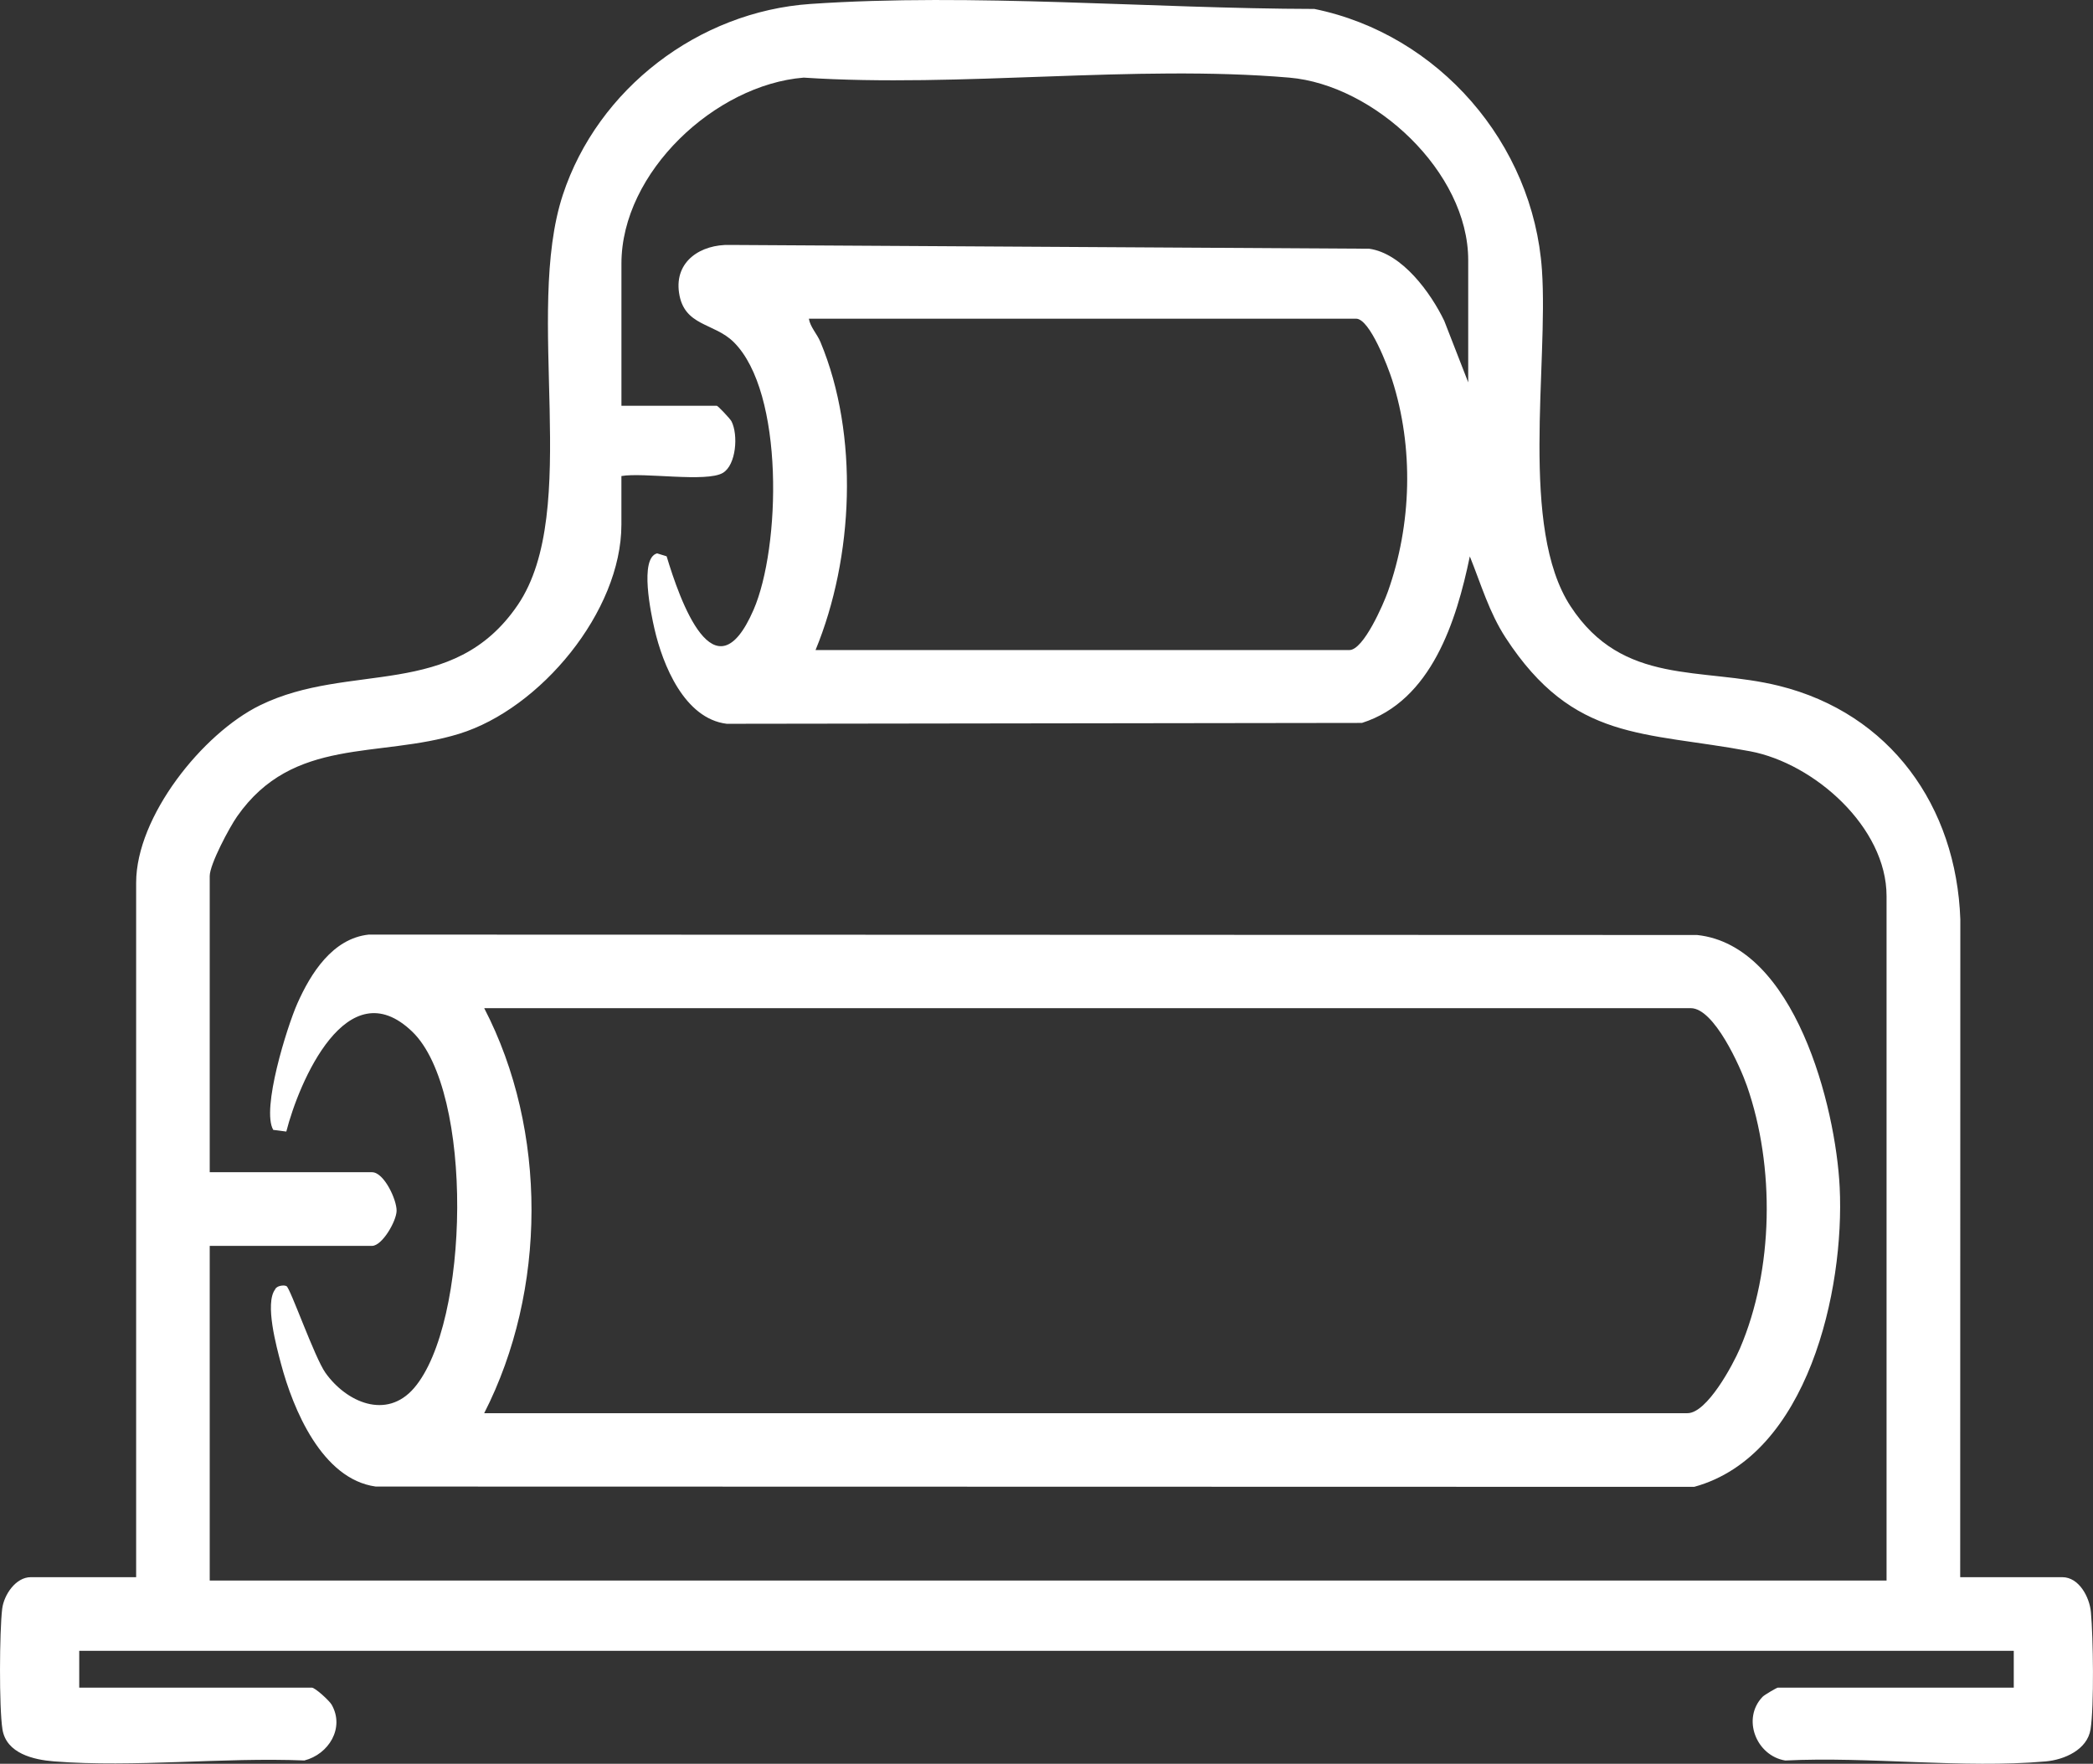
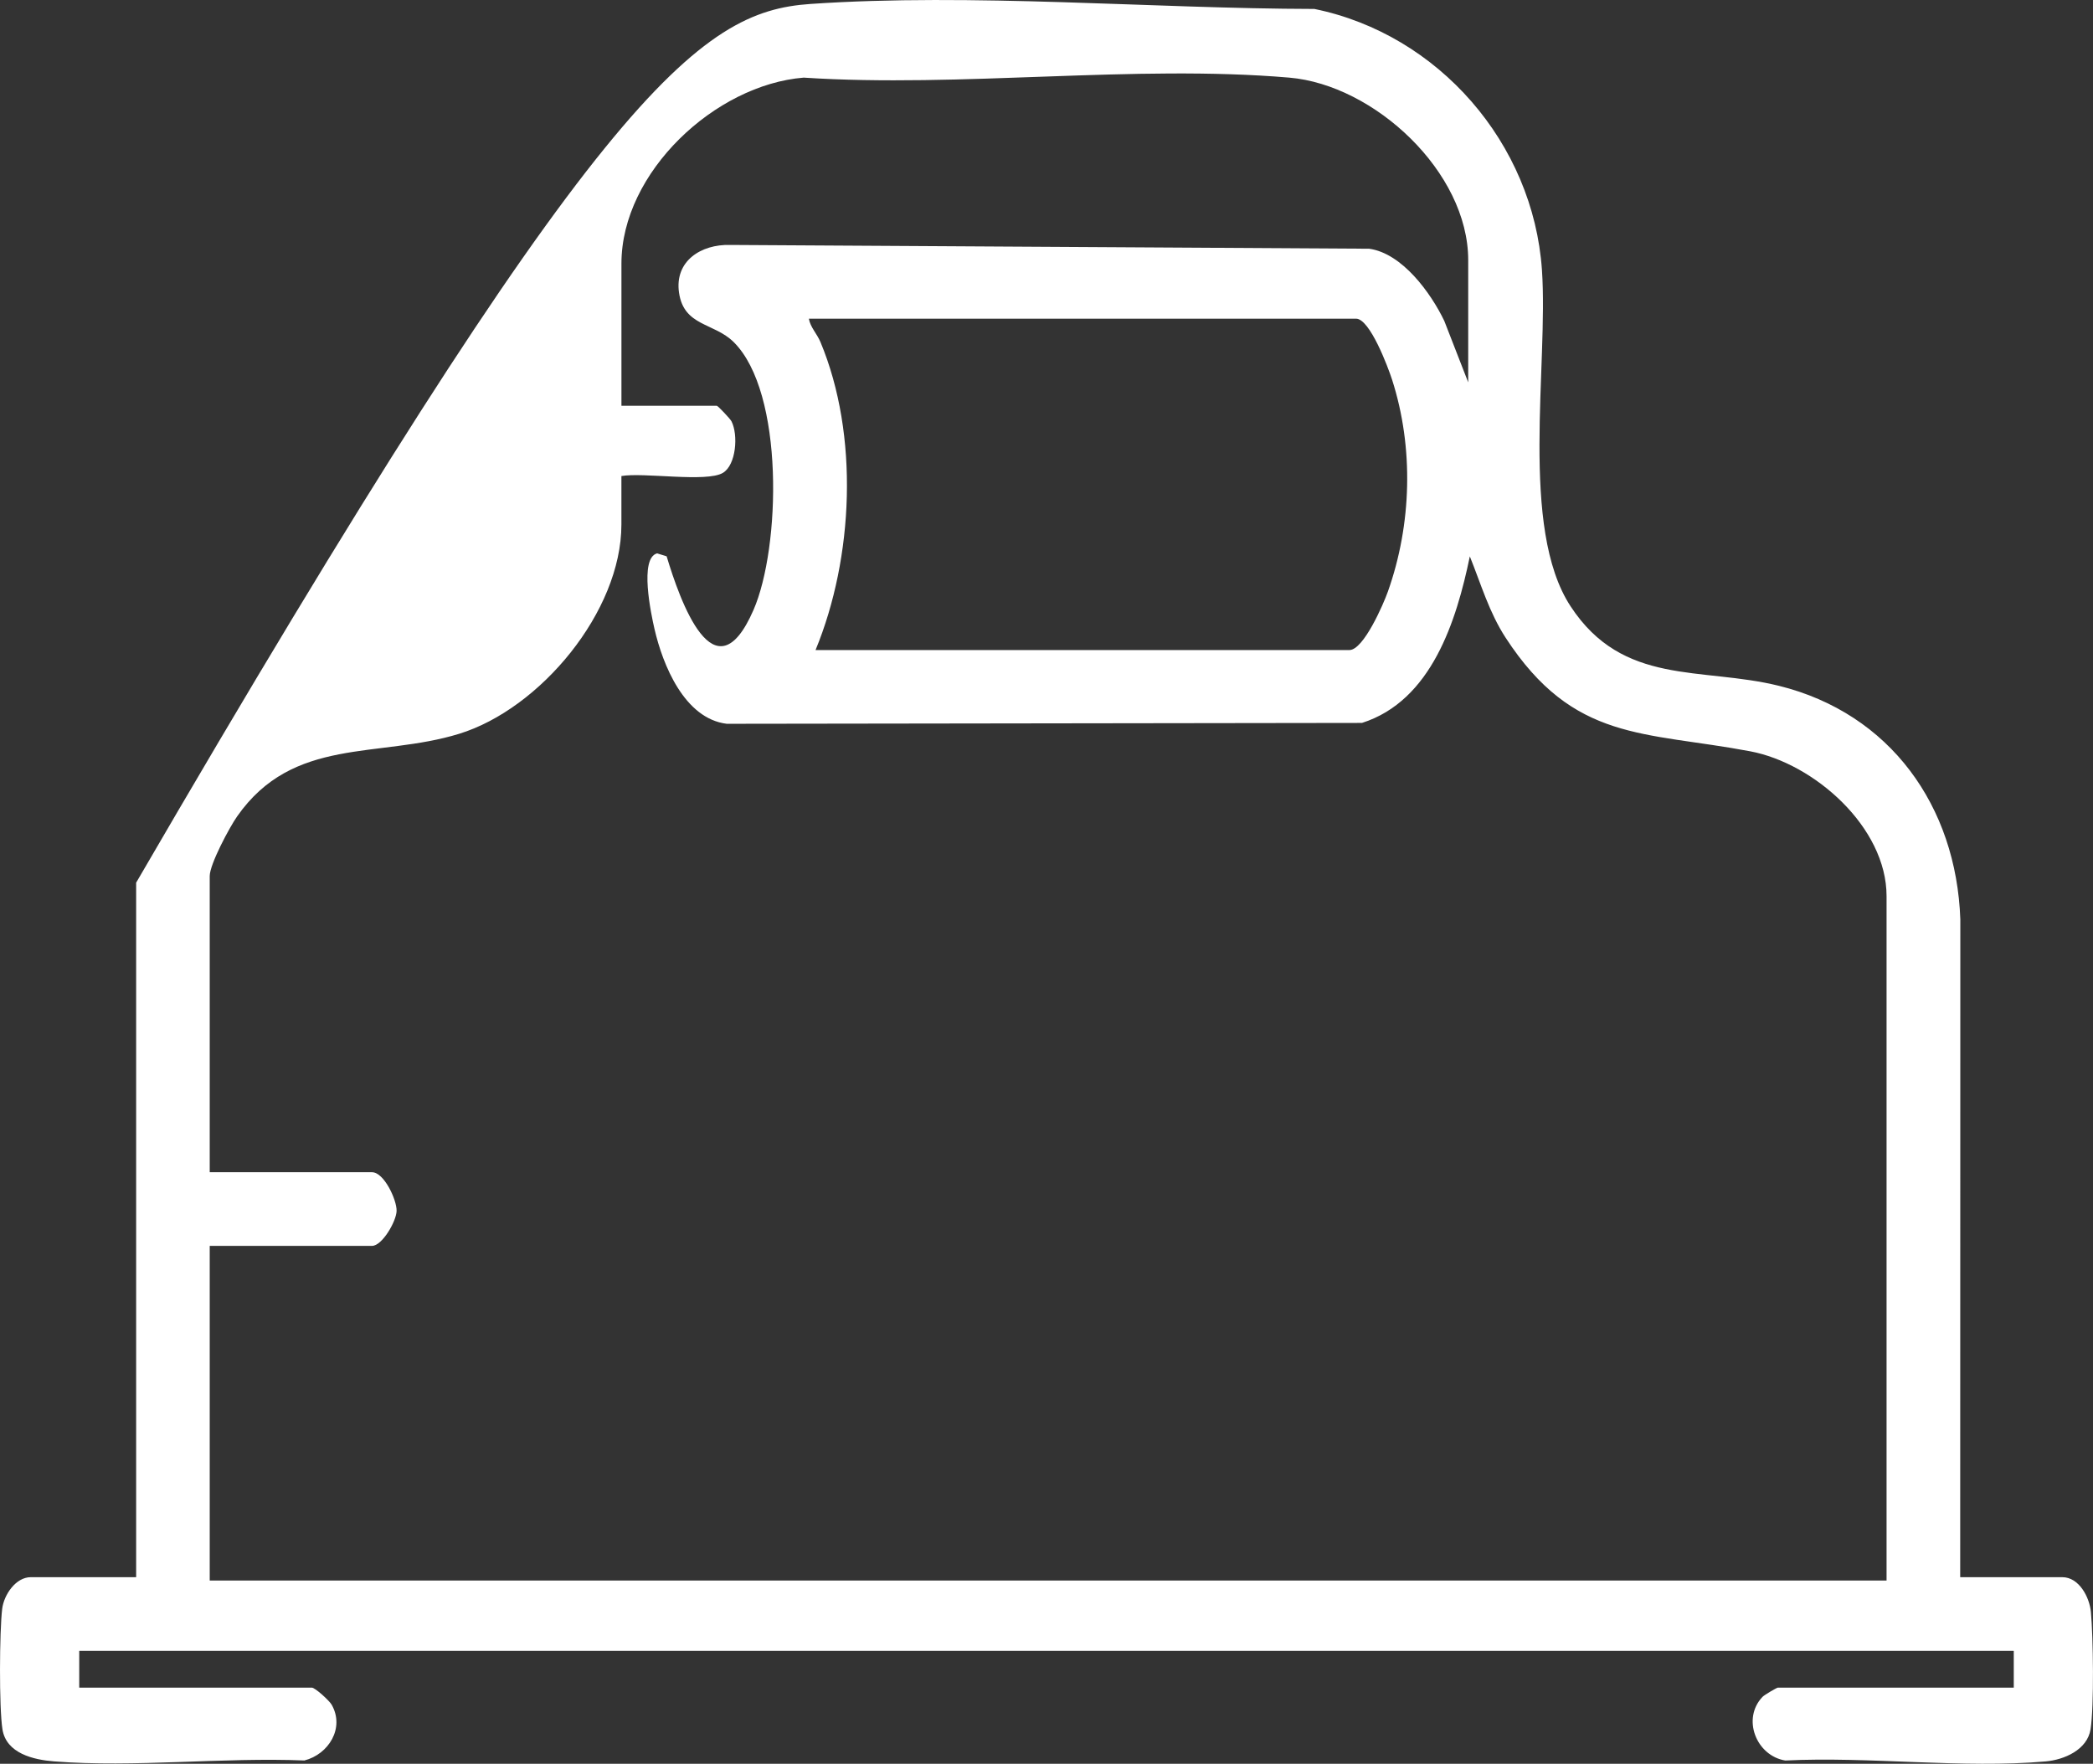
<svg xmlns="http://www.w3.org/2000/svg" id="Capa_1" data-name="Capa 1" viewBox="0 0 624.73 526.45">
  <rect x="0" y="0" width="624.73" height="526.45" fill="#333333" stroke="none" />
  <defs>
    <style> .cls-1 { fill: #fff; } </style>
  </defs>
-   <path class="cls-1" d="M585.1,470.76h30.47c4.97,0,8.13,5.93,8.54,10.44.68,7.41.98,28.04-.11,34.96-.97,6.13-7.86,9.1-13.39,9.59-24.66,2.18-52.72-1.52-77.73-.27-8.69-1.42-13.04-12.52-6.77-19.02.57-.6,4.27-2.73,4.54-2.73h70.43v-10.99H23.65v10.99h69.43c.98,0,5.22,3.88,5.91,5.08,3.98,6.96-.88,14.81-8.14,16.66-24.21-1-50.78,2.15-74.73.27-6.07-.48-14.25-2.34-15.39-9.58-1.02-6.47-.89-29.17-.08-35.93.51-4.23,4.07-9.47,8.52-9.47h31.47v-207.3c0-19.71,19.77-44.51,36.97-52.94,26.81-13.13,57.58-1.46,76.94-29.96,19.12-28.15,1.76-86.88,13.45-122.41C178.45,26.41,208.59,3.47,241.89,1.18c48.27-3.31,101.95,1.4,150.44,1.49,37.05,7.57,65.33,40.12,67.92,77.93,1.95,28.47-6.76,77,8.54,100.36,15.66,23.92,39.01,18.01,62.18,23.74,33.24,8.22,52.96,35.93,54.16,69.71l-.04,196.35ZM438.24,114.11v-36.46c0-26.32-28-52.31-53.41-54.48-46.27-3.95-98.08,3.07-144.94,0-26.41,2.12-54.4,28.24-54.4,55.49v42.46h28.47c.32,0,3.98,3.86,4.37,4.62,2.07,4.02,1.42,13.04-2.57,15.41-4.86,2.9-23.69-.22-30.28.94v14.49c0,25.92-24.2,54.99-48.44,62.45-24.06,7.41-49.51.71-66.26,24.65-2.3,3.28-8.18,14.28-8.18,17.8v88.41h48.45c3.56,0,7.38,8.18,7.33,11.51-.04,3.08-4.3,10.47-7.33,10.47h-48.45v99.9h500.51v-204.3c0-20.58-21.61-39.62-40.7-43.22-31.76-5.99-52.7-2.74-73-33.9-4.93-7.58-7.34-15.97-10.69-24.28-3.98,19.22-11.43,43.11-32.2,49.71l-189.6.26c-12.63-1.54-19.11-17.58-21.58-28.37-.98-4.28-4.59-21.11.8-22.5l2.84.88c3.95,13.1,14.29,42.78,25.94,15.98,8.08-18.58,9.26-64.93-5.94-79.94-5.89-5.82-14.83-4.65-16.3-14.71-1.39-9.48,6.6-14.51,15.22-14.27l190.77,1.13c9.87,1.36,18.43,13.22,22.42,21.53l7.14,18.34ZM243.43,194.03h159.34c4.24,0,10.19-13.76,11.5-17.47,7.11-20.02,7.76-42.96,1.25-63.22-1.19-3.69-6.62-18.22-10.75-18.22h-163.34c.46,2.6,2.4,4.43,3.48,7.01,11.56,27.75,9.87,64.36-1.48,91.89Z" />
-   <path class="cls-1" d="M85.53,383.89c1.19.78,8.38,21.32,11.61,25.87,6.22,8.76,18.19,14.12,26.43,4.57,16.65-19.31,17.92-88.65-.52-106.4-19.51-18.78-33.84,15.12-37.59,29.82l-3.9-.5c-3.61-6.15,4.12-30.76,7.17-37.67,4-9.04,10.53-19.46,21.33-20.62l396.49.12c29.17,3.08,41.39,51.17,42.57,75.31,1.5,30.63-9.46,80.12-43.44,89.41l-393.53-.09c-16.01-2.2-24.67-23.05-28.28-36.66-1.34-5.06-4.88-18-1.76-22.17.46-1.19,2.77-1.4,3.41-.98ZM144.53,421.81h359.15c5.85,0,13.56-14.41,15.66-19.31,10.09-23.54,10.48-54.31,2.1-78.37-2-5.74-9.79-23.21-16.76-23.21H144.53c18.96,36.55,18.69,84.26,0,120.88Z" />
+   <path class="cls-1" d="M585.1,470.76h30.47c4.97,0,8.13,5.93,8.54,10.44.68,7.41.98,28.04-.11,34.96-.97,6.13-7.86,9.1-13.39,9.59-24.66,2.18-52.72-1.52-77.73-.27-8.69-1.42-13.04-12.52-6.77-19.02.57-.6,4.27-2.73,4.54-2.73h70.43v-10.99H23.65v10.99h69.43c.98,0,5.22,3.88,5.91,5.08,3.98,6.96-.88,14.81-8.14,16.66-24.21-1-50.78,2.15-74.73.27-6.07-.48-14.25-2.34-15.39-9.58-1.02-6.47-.89-29.17-.08-35.93.51-4.23,4.07-9.47,8.52-9.47h31.47v-207.3C178.45,26.41,208.59,3.47,241.89,1.18c48.27-3.31,101.95,1.4,150.44,1.49,37.05,7.57,65.33,40.12,67.92,77.93,1.95,28.47-6.76,77,8.54,100.36,15.66,23.92,39.01,18.01,62.18,23.74,33.24,8.22,52.96,35.93,54.16,69.71l-.04,196.35ZM438.24,114.11v-36.46c0-26.32-28-52.31-53.41-54.48-46.27-3.95-98.08,3.07-144.94,0-26.41,2.12-54.4,28.24-54.4,55.49v42.46h28.47c.32,0,3.98,3.86,4.37,4.62,2.07,4.02,1.42,13.04-2.57,15.41-4.86,2.9-23.69-.22-30.28.94v14.49c0,25.92-24.2,54.99-48.44,62.45-24.06,7.41-49.51.71-66.26,24.65-2.3,3.28-8.18,14.28-8.18,17.8v88.41h48.45c3.56,0,7.38,8.18,7.33,11.51-.04,3.08-4.3,10.47-7.33,10.47h-48.45v99.9h500.51v-204.3c0-20.58-21.61-39.62-40.7-43.22-31.76-5.99-52.7-2.74-73-33.9-4.93-7.58-7.34-15.97-10.69-24.28-3.98,19.22-11.43,43.11-32.2,49.71l-189.6.26c-12.63-1.54-19.11-17.58-21.58-28.37-.98-4.28-4.59-21.11.8-22.5l2.84.88c3.95,13.1,14.29,42.78,25.94,15.98,8.08-18.58,9.26-64.93-5.94-79.94-5.89-5.82-14.83-4.65-16.3-14.71-1.39-9.48,6.6-14.51,15.22-14.27l190.77,1.13c9.87,1.36,18.43,13.22,22.42,21.53l7.14,18.34ZM243.43,194.03h159.34c4.24,0,10.19-13.76,11.5-17.47,7.11-20.02,7.76-42.96,1.25-63.22-1.19-3.69-6.62-18.22-10.75-18.22h-163.34c.46,2.6,2.4,4.43,3.48,7.01,11.56,27.75,9.87,64.36-1.48,91.89Z" />
</svg>